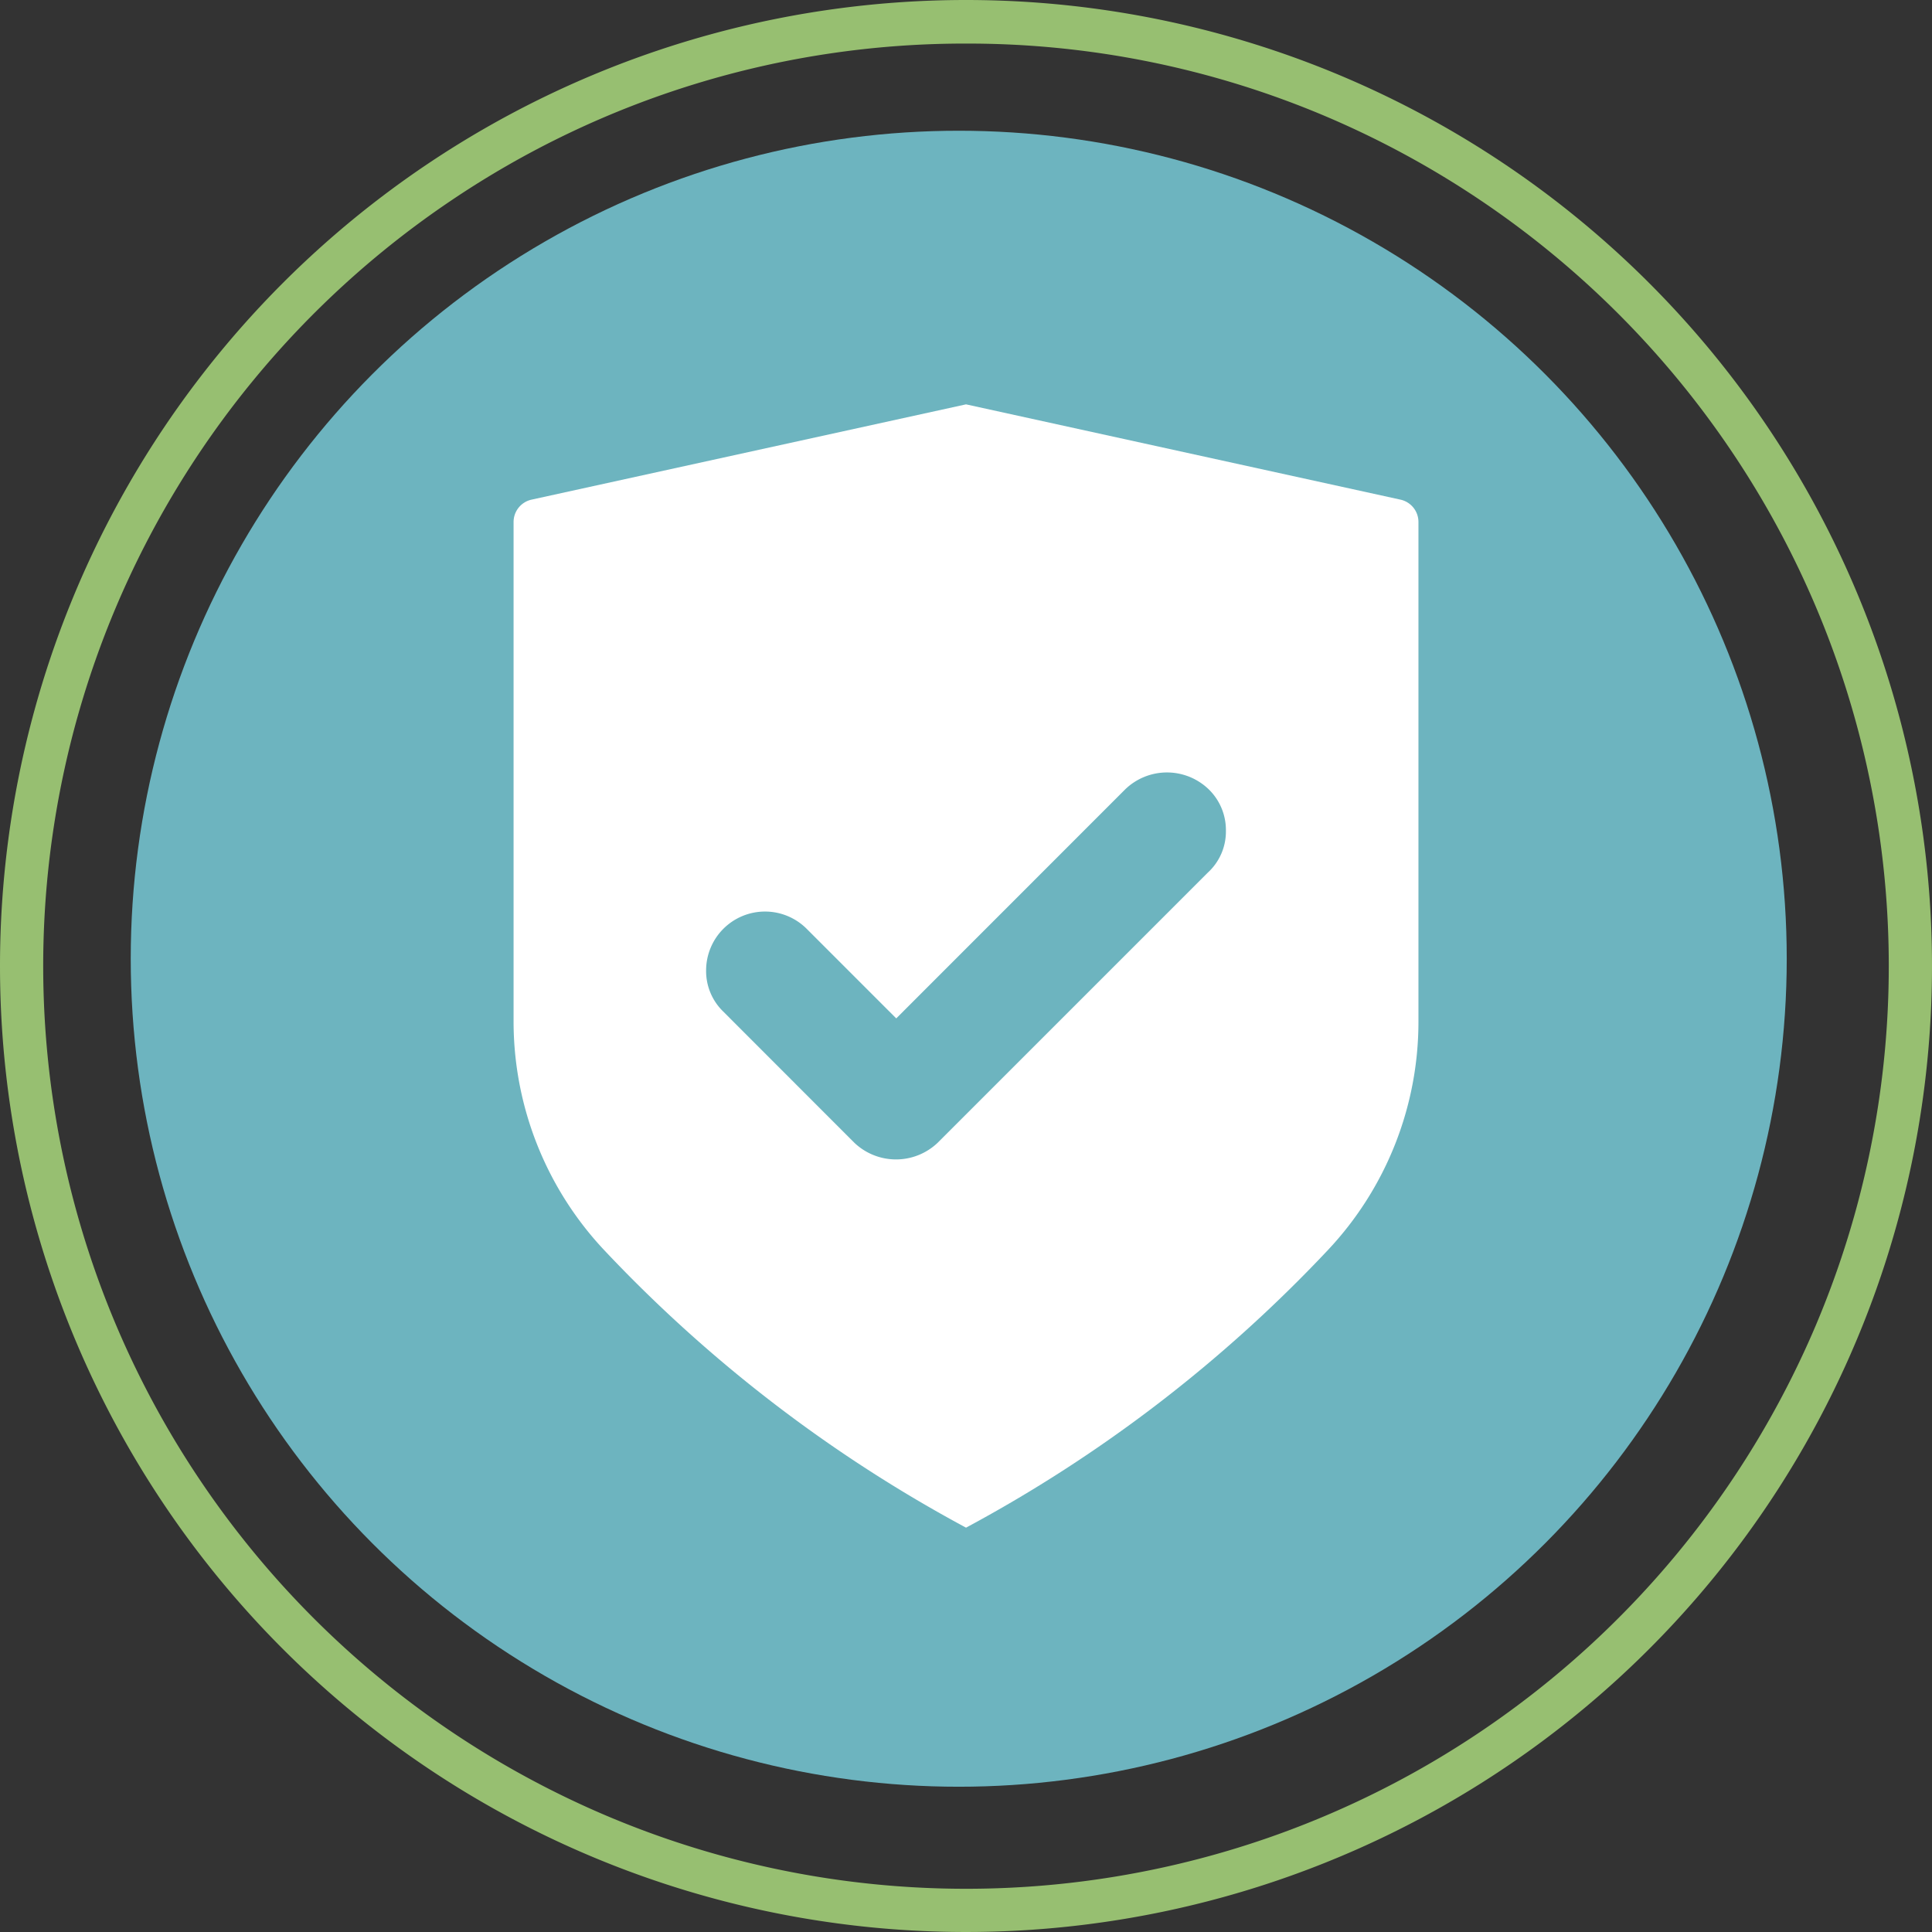
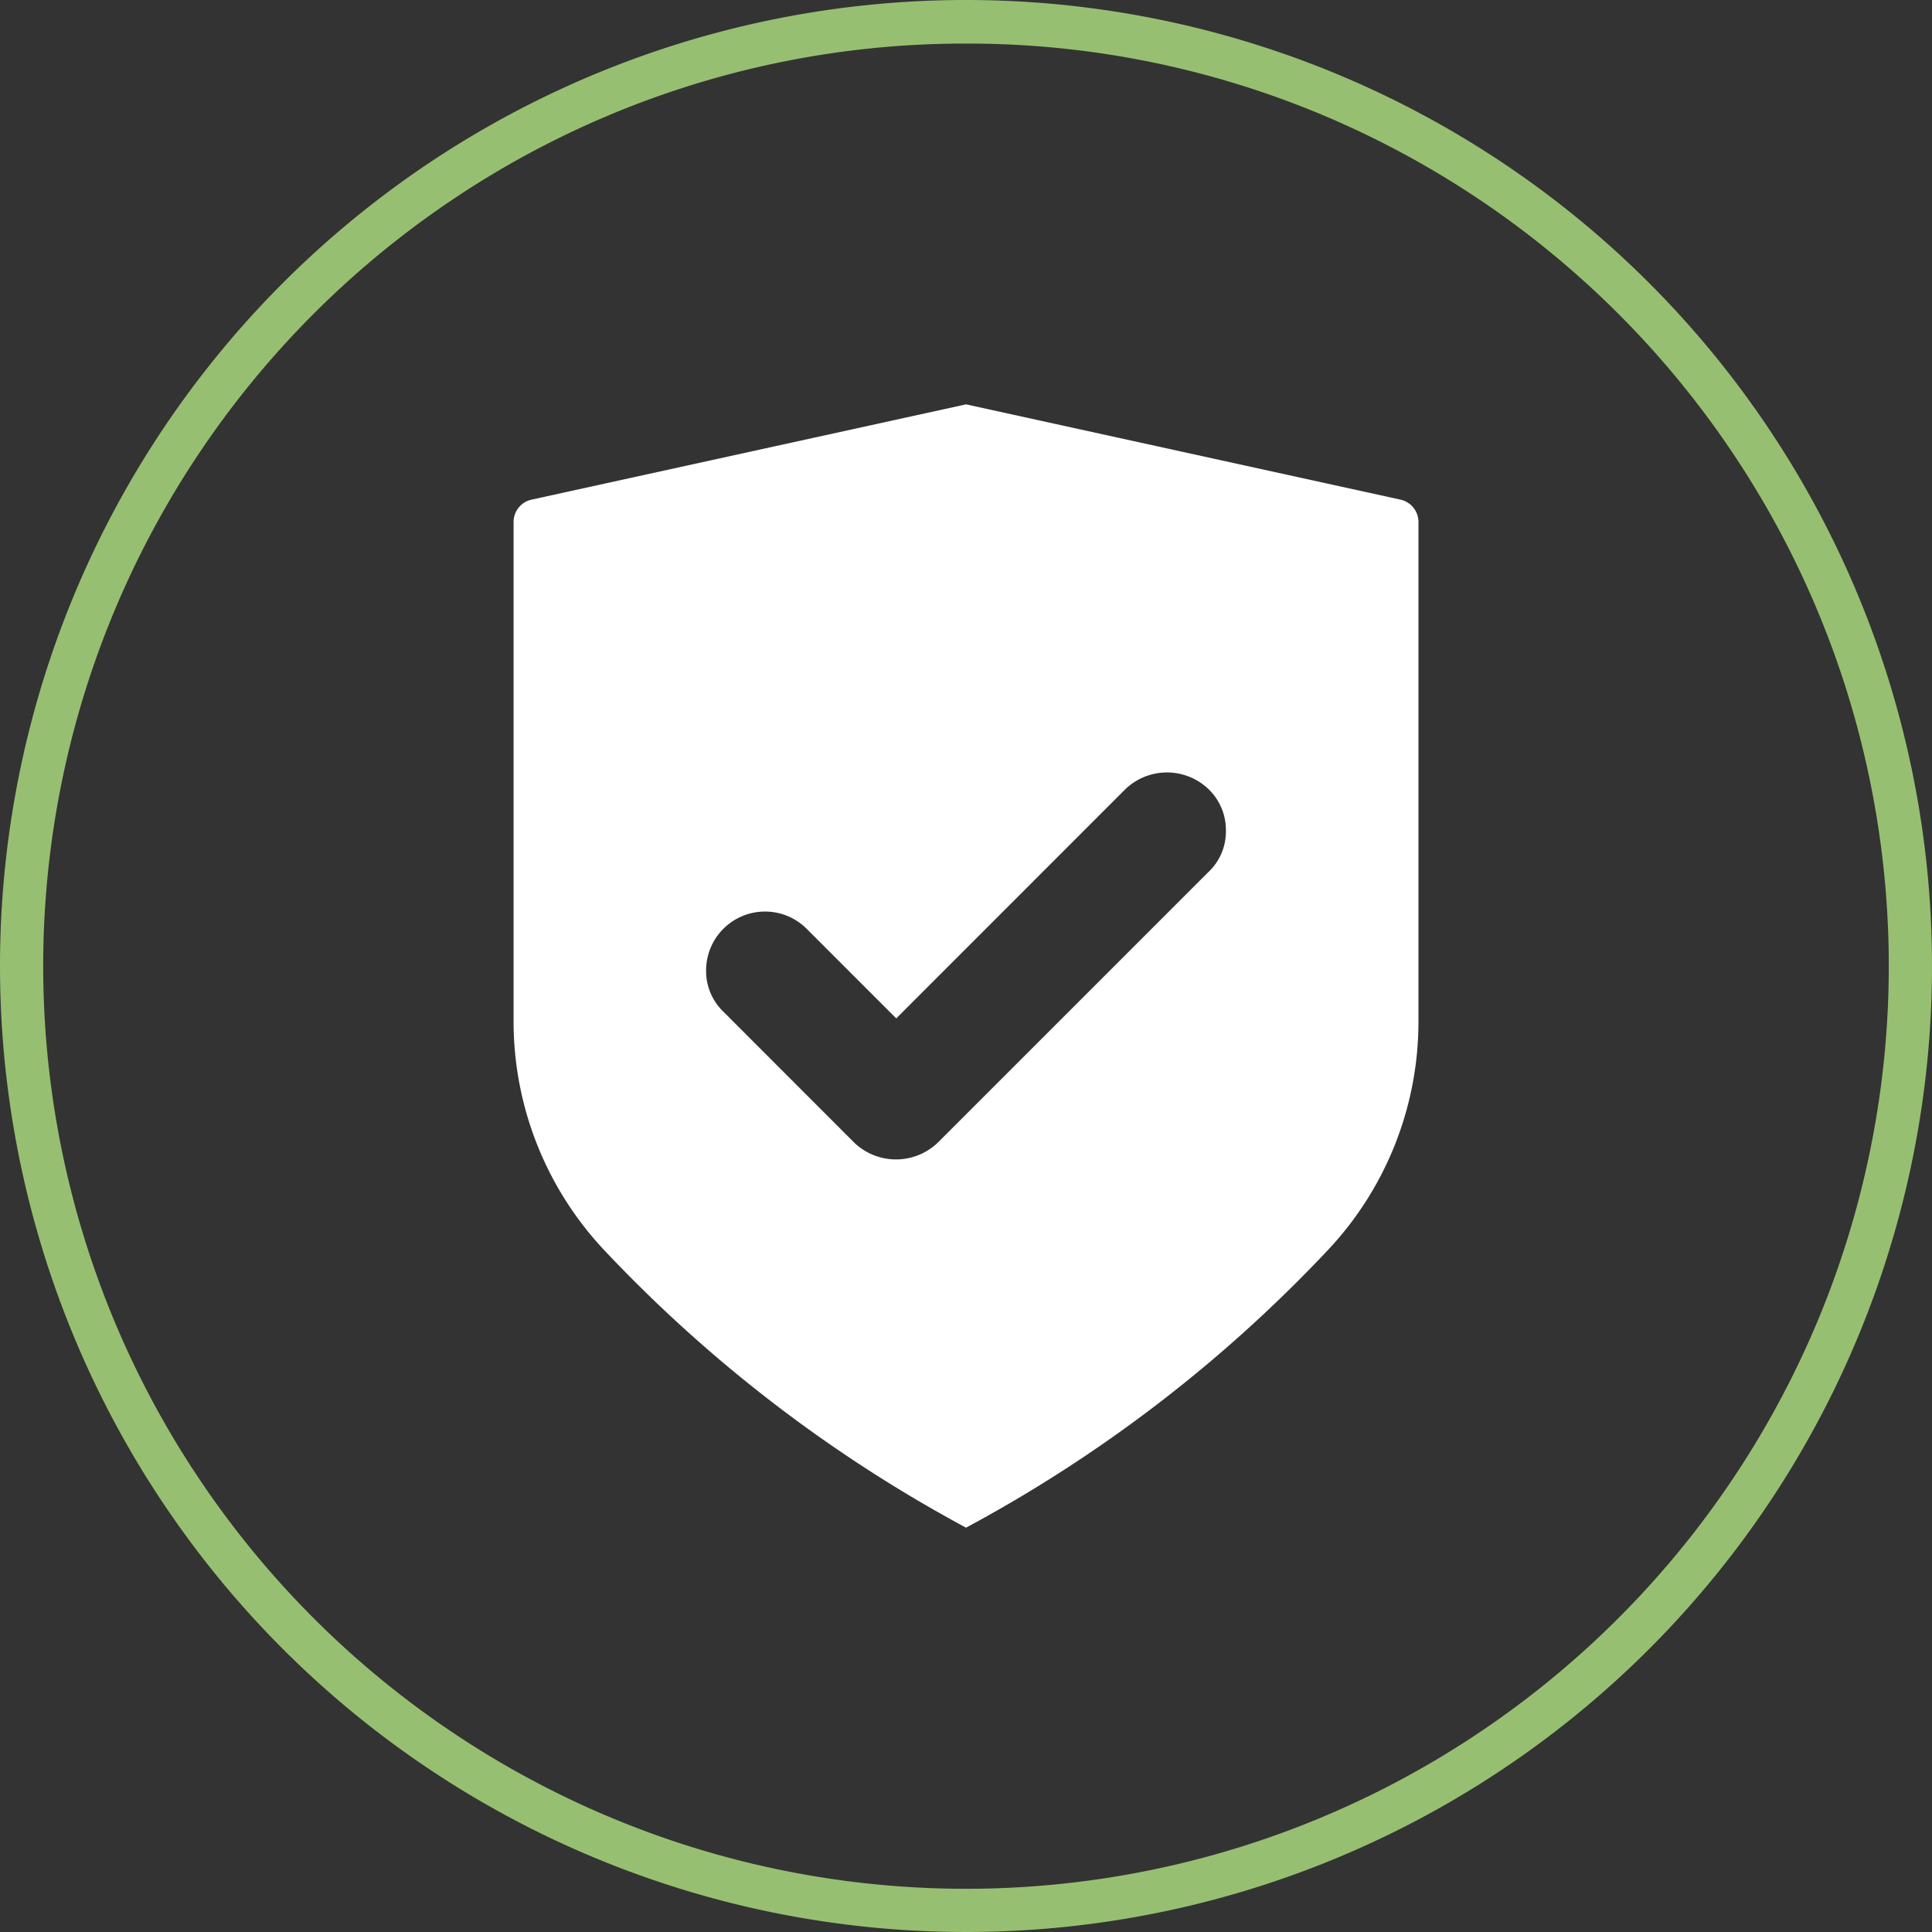
<svg xmlns="http://www.w3.org/2000/svg" width="133" height="133" viewBox="0 0 133 133">
  <rect x="0" y="0" width="133" height="133" fill="#333333" stroke="none" />
  <defs>
    <clipPath id="a">
      <rect width="62.291" height="77.329" fill="#fff" />
    </clipPath>
  </defs>
  <g transform="translate(-243.59 -2245)">
-     <circle cx="57" cy="57" r="57" transform="translate(252.59 2254)" fill="#6db4bf" />
    <path d="M66.5,3A63.19,63.19,0,0,0,31,13.843,63.694,63.694,0,0,0,7.989,41.784,63.413,63.413,0,0,0,13.843,102a63.694,63.694,0,0,0,27.941,23.01A63.413,63.413,0,0,0,102,119.157a63.694,63.694,0,0,0,23.01-27.941A63.413,63.413,0,0,0,119.157,31,63.694,63.694,0,0,0,91.216,7.989,63.1,63.1,0,0,0,66.5,3m0-3A66.5,66.5,0,1,1,0,66.5,66.5,66.5,0,0,1,66.5,0Z" transform="translate(243.59 2245)" fill="#97bf71" />
    <g transform="translate(278.945 2272.836)">
      <g clip-path="url(#a)">
        <path d="M61.051,6.559,31.147,0,1.24,6.559A1.575,1.575,0,0,0,0,8.1V42.445A23,23,0,0,0,6.224,58.209a97.768,97.768,0,0,0,24.923,19.12,97.528,97.528,0,0,0,24.921-19.12,22.937,22.937,0,0,0,6.224-15.764V8.1a1.575,1.575,0,0,0-1.24-1.541M47.8,32.227l-18.6,18.6a4.157,4.157,0,0,1-5.746,0L14.42,41.786a3.874,3.874,0,0,1-1.166-2.823,4.055,4.055,0,0,1,6.929-2.853l6.16,6.161L42.108,26.5a4.136,4.136,0,0,1,5.766.021,3.908,3.908,0,0,1,1.163,2.833A3.824,3.824,0,0,1,47.8,32.227" fill="#fff" />
      </g>
    </g>
  </g>
</svg>